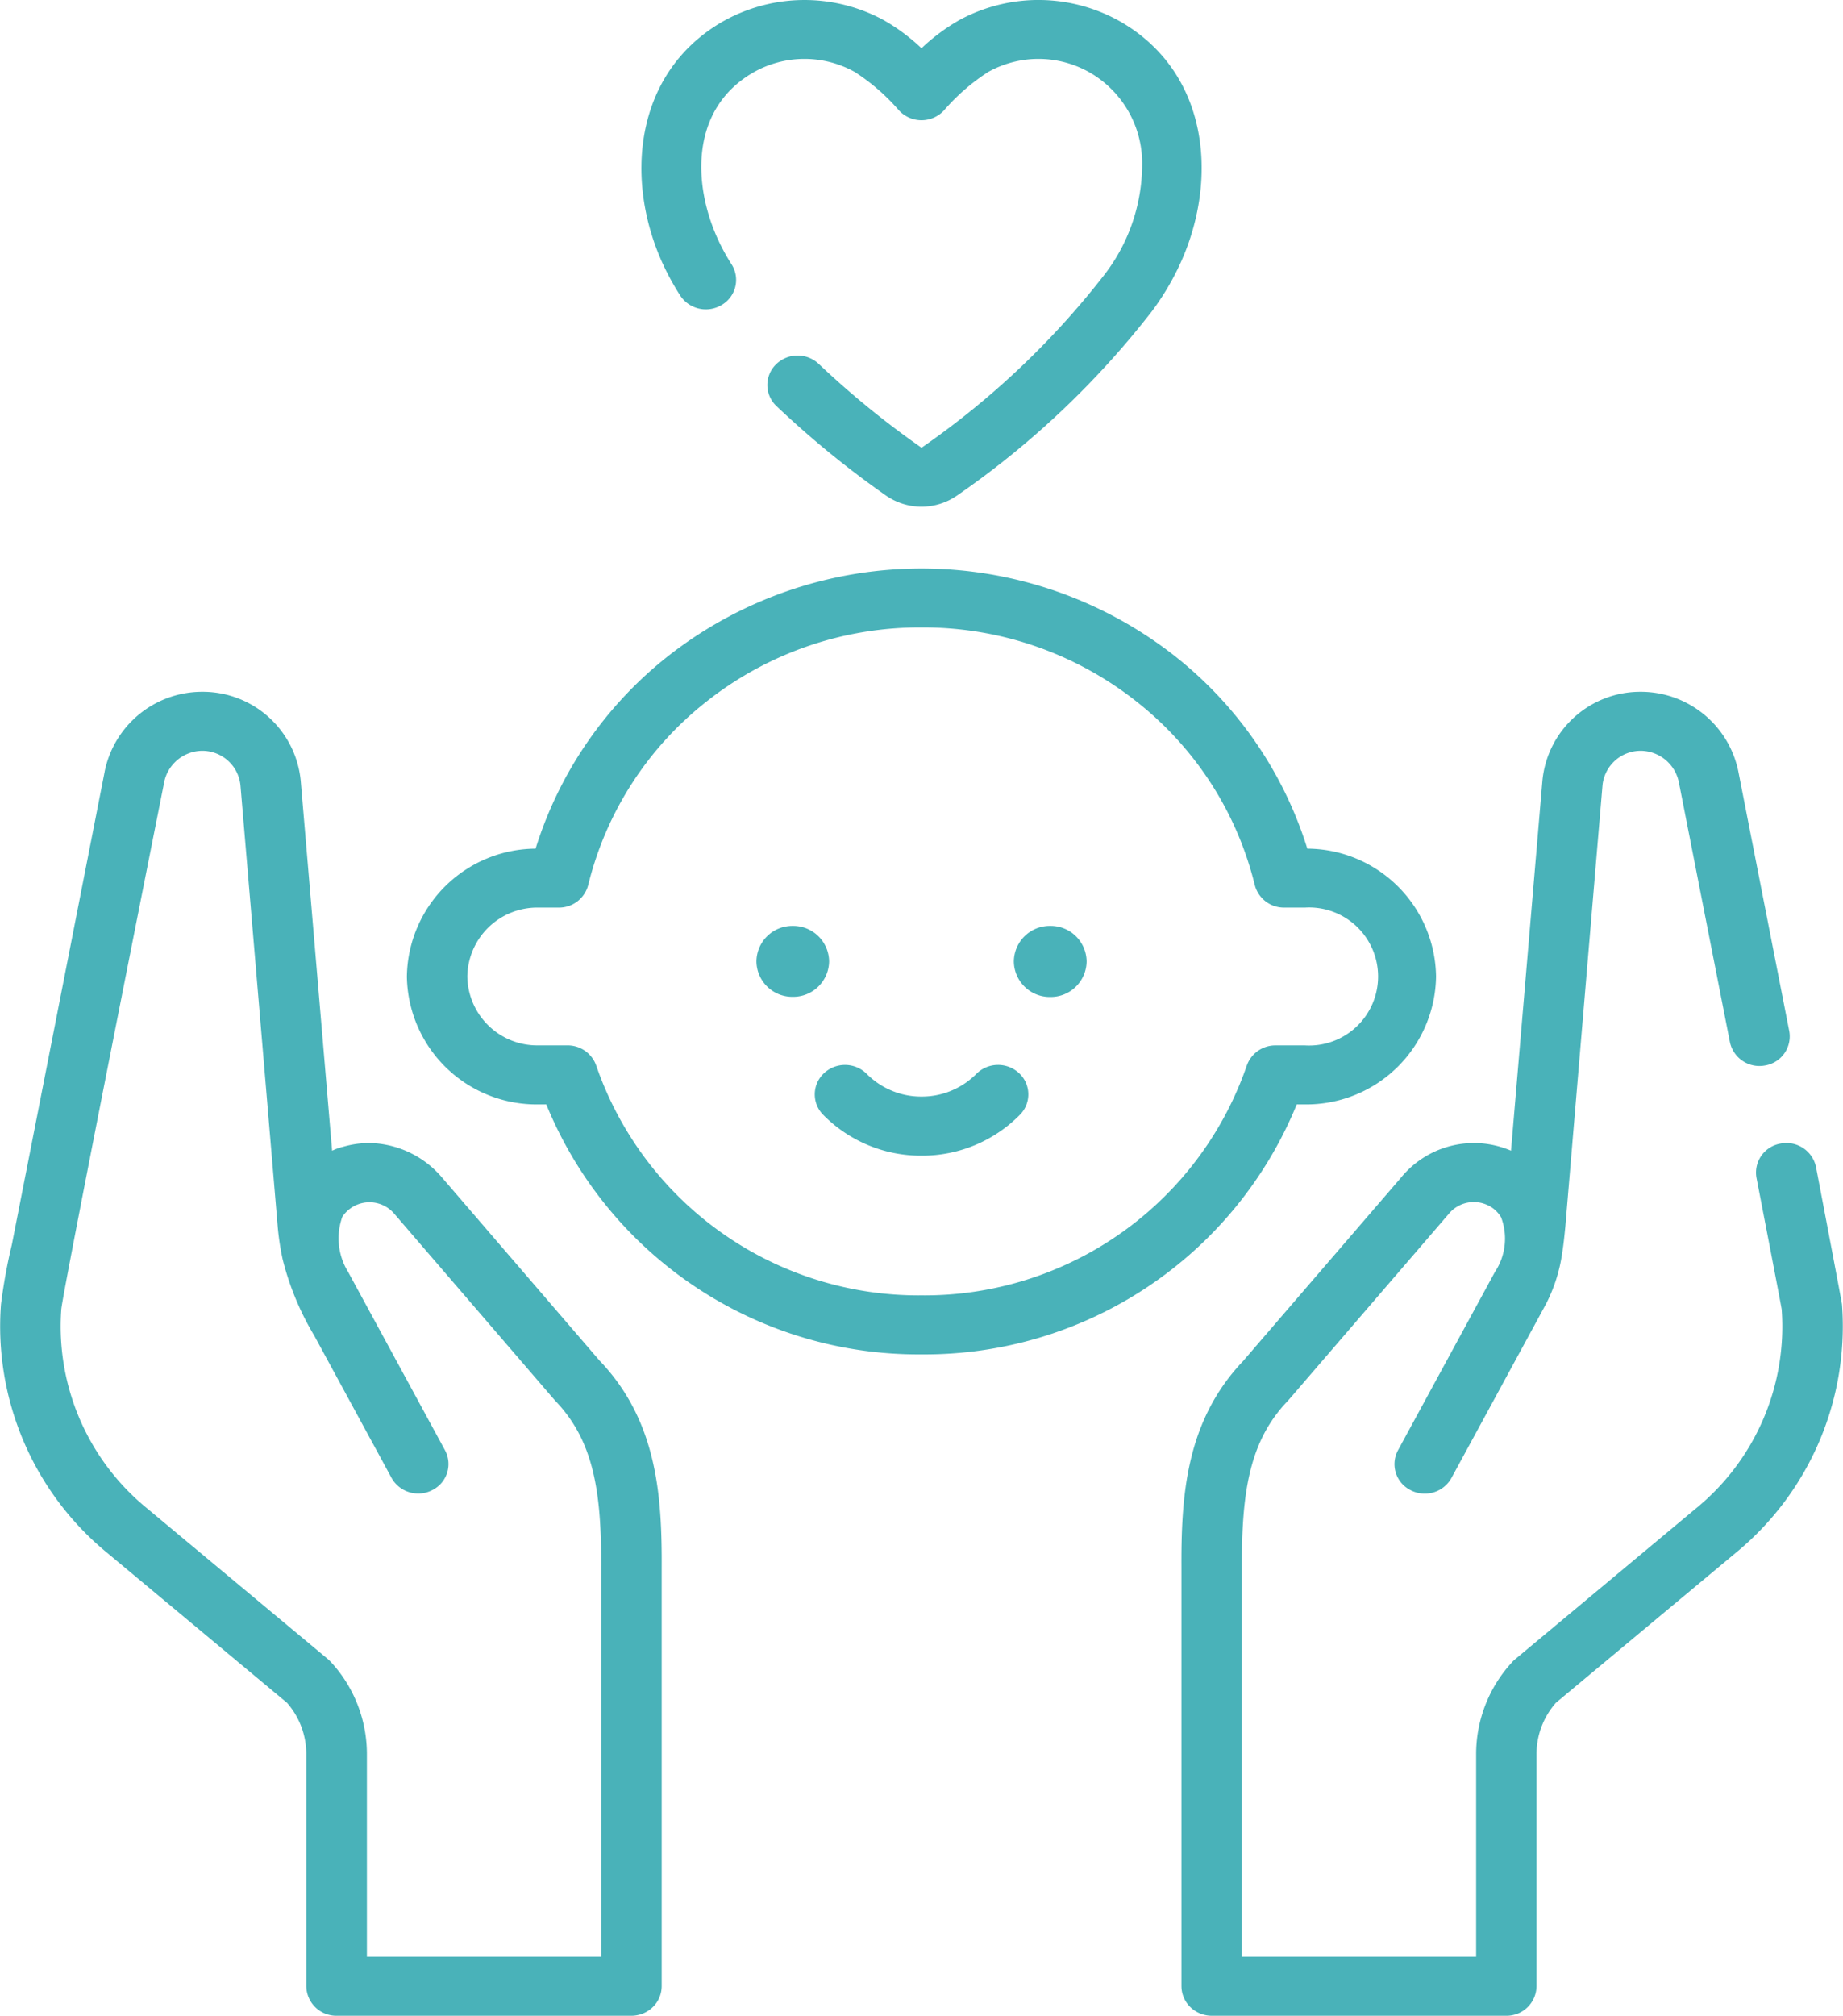
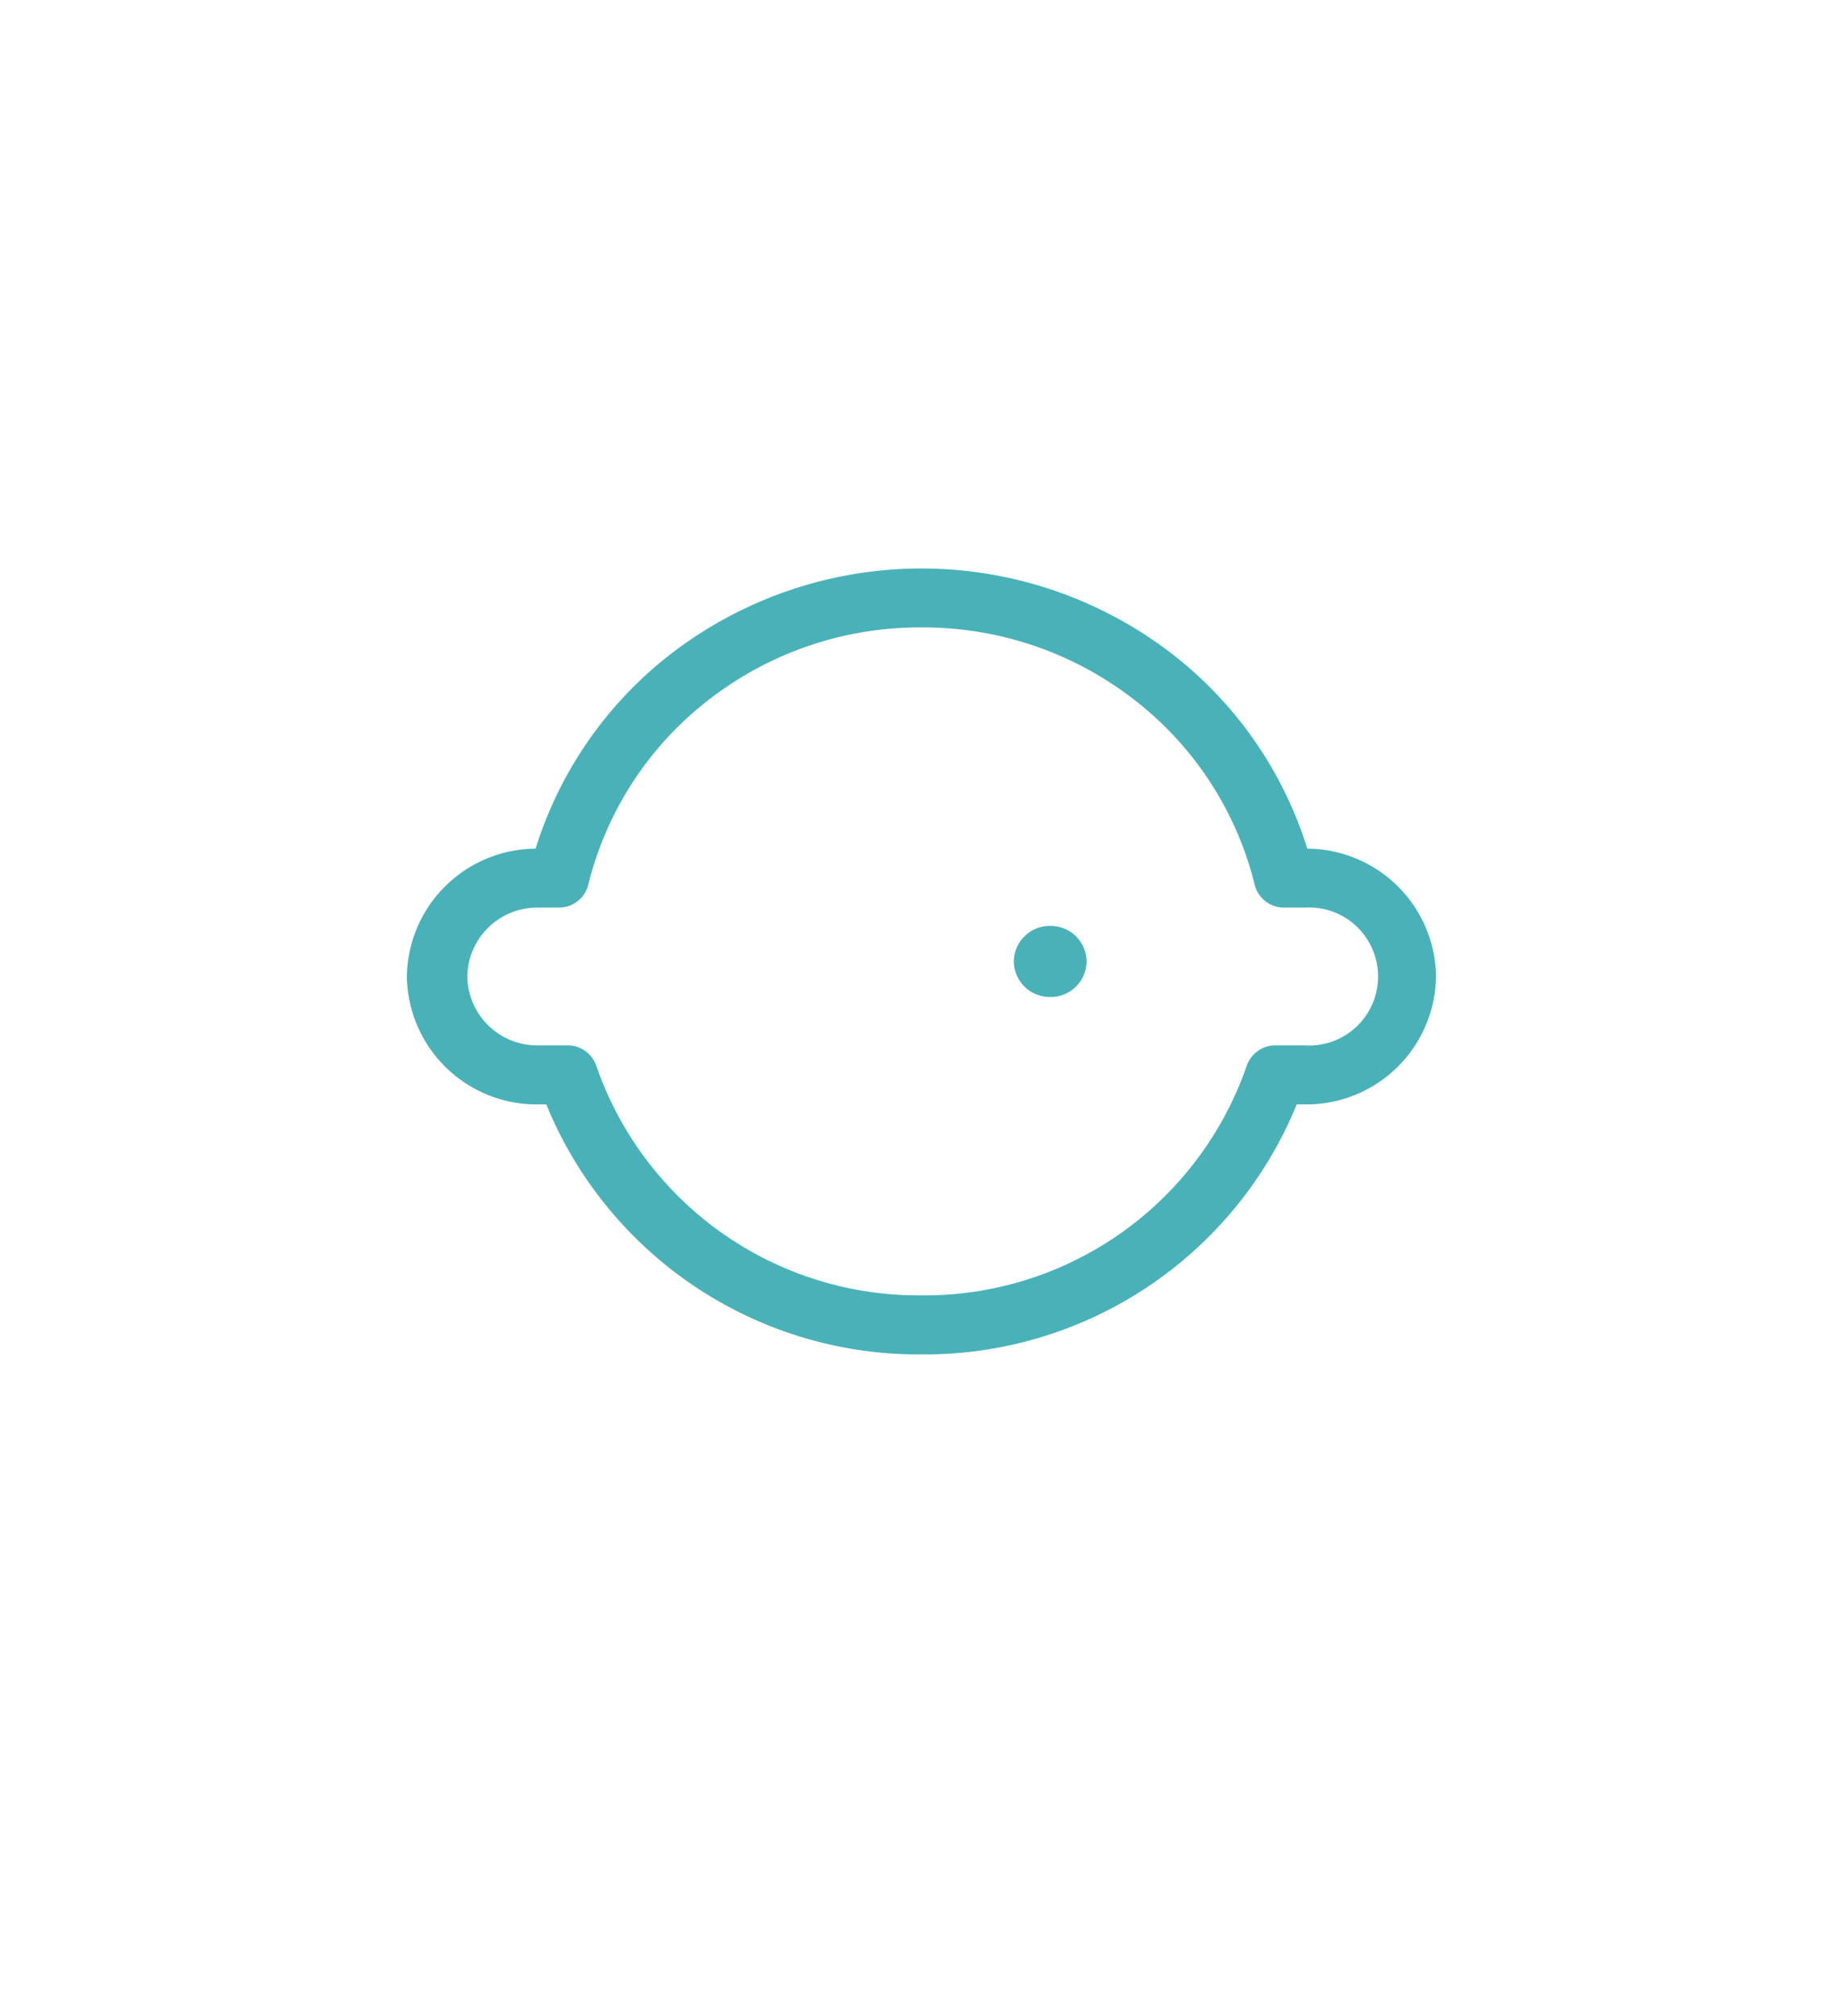
<svg xmlns="http://www.w3.org/2000/svg" width="82.819" height="90.526" viewBox="0 0 82.819 90.526">
  <g id="Groupe_434" data-name="Groupe 434" transform="translate(-720.74 -1638.736)">
    <g id="Groupe_401" data-name="Groupe 401" transform="translate(757.35 1686.562)">
-       <path id="Tracé_476" data-name="Tracé 476" d="M5.447.3a3.449,3.449,0,0,1-2.463,1.02A3.449,3.449,0,0,1,.521.3,1.385,1.385,0,0,0-1.4.271a1.3,1.3,0,0,0-.032,1.871A6.165,6.165,0,0,0,2.984,3.974,6.172,6.172,0,0,0,7.4,2.142,1.3,1.3,0,0,0,7.37.271,1.385,1.385,0,0,0,5.447.3" transform="translate(1.817 0.101)" fill="#49b2b9" />
-     </g>
+       </g>
    <g id="Groupe_402" data-name="Groupe 402" transform="translate(754.732 1680.321)">
-       <path id="Tracé_477" data-name="Tracé 477" d="M2.449,1.193A1.613,1.613,0,0,0,.814-.4,1.612,1.612,0,0,0-.817,1.193,1.609,1.609,0,0,0,.814,2.784,1.613,1.613,0,0,0,2.449,1.193" transform="translate(0.817 0.398)" fill="#49b2b9" />
-     </g>
+       </g>
    <g id="Groupe_403" data-name="Groupe 403" transform="translate(766.299 1680.319)">
      <path id="Tracé_478" data-name="Tracé 478" d="M1.226,0A1.613,1.613,0,0,0-.409,1.591a1.614,1.614,0,0,0,1.635,1.6,1.614,1.614,0,0,0,1.635-1.6A1.613,1.613,0,0,0,1.226,0" transform="translate(0.409)" fill="#49b2b9" />
    </g>
    <g id="Groupe_433" data-name="Groupe 433">
      <g id="Groupe_398" data-name="Groupe 398" transform="translate(773.827 1669.804)">
-         <path id="Tracé_473" data-name="Tracé 473" d="M22.261,20.63c-.012-.136-1.167-6.169-1.167-6.169A1.358,1.358,0,0,0,19.5,13.409a1.321,1.321,0,0,0-1.079,1.547s1.123,5.8,1.131,5.9A10.546,10.546,0,0,1,15.692,29.8l-8.12,6.769a1.223,1.223,0,0,0-.128.12s-.012.012-.012.016A6.079,6.079,0,0,0,5.821,40.86v9.068H-4.706V32.484c-.012-3.386.32-5.7,2.063-7.52.016-.016.032-.036.048-.052,0,0,7.165-8.32,7.177-8.336a1.457,1.457,0,0,1,1.679-.436,1.365,1.365,0,0,1,.684.584,2.7,2.7,0,0,1-.28,2.451L2.31,27.182a1.307,1.307,0,0,0,.564,1.791,1.346,1.346,0,0,0,.636.156,1.36,1.36,0,0,0,1.2-.7c.124-.228,4.006-7.364,4.246-7.808a7.155,7.155,0,0,0,.736-2.327c.064-.392.1-.784.14-1.179C9.831,17.1,11.5-2.683,11.5-2.683A1.721,1.721,0,0,1,13.233-4.23h.016a1.763,1.763,0,0,1,1.687,1.439L17.224,8.847A1.355,1.355,0,0,0,18.811,9.9,1.323,1.323,0,0,0,19.89,8.348L17.607-3.287a4.474,4.474,0,0,0-4.33-3.594h-.048A4.416,4.416,0,0,0,8.8-2.9L7.388,13.729a.914.914,0,0,0-.092-.04,4.231,4.231,0,0,0-4.85,1.247l-7.1,8.244c-2.583,2.715-2.783,6.089-2.767,9.311l0,18.759a1.317,1.317,0,0,0,.4.94,1.379,1.379,0,0,0,.96.388H7.176a1.344,1.344,0,0,0,1.359-1.327V40.86a3.485,3.485,0,0,1,.872-2.339l8.052-6.709A13.162,13.162,0,0,0,22.261,20.63Z" transform="translate(7.425 6.881)" fill="#49b2b9" />
-       </g>
+         </g>
      <g id="Groupe_399" data-name="Groupe 399" transform="translate(720.74 1669.804)">
-         <path id="Tracé_474" data-name="Tracé 474" d="M20.218,22.542l-7.1-8.248a4.389,4.389,0,0,0-3.191-1.547,4.208,4.208,0,0,0-1.227.16,2.453,2.453,0,0,0-.52.184L6.769-3.533A4.421,4.421,0,0,0,2.331-7.519H2.287a4.471,4.471,0,0,0-4.33,3.594c0,.028-.012.056-.016.088-.14.716-3.878,19.75-4.154,21.154A24.7,24.7,0,0,0-6.7,19.992,13.162,13.162,0,0,0-1.9,31.174l8.052,6.709a3.494,3.494,0,0,1,.868,2.339V50.613A1.347,1.347,0,0,0,8.384,51.94H21.626a1.381,1.381,0,0,0,.964-.388,1.313,1.313,0,0,0,.4-.94V31.858c.016-3.226-.188-6.6-2.767-9.315M9.743,49.289V40.222a6.094,6.094,0,0,0-1.607-4.158l-.016-.016c-.04-.044-.084-.084-.128-.124l-8.12-6.765a10.546,10.546,0,0,1-3.862-8.944C-3.915,19.368.479-2.673.615-3.361c0-.024.008-.044.012-.068A1.763,1.763,0,0,1,2.315-4.868,1.724,1.724,0,0,1,4.062-3.317s1.671,19.778,1.671,19.79a11.774,11.774,0,0,0,.224,1.491,12.6,12.6,0,0,0,1.419,3.43l2.543,4.678q.468.858.932,1.715a1.371,1.371,0,0,0,1.2.7,1.346,1.346,0,0,0,.636-.156,1.307,1.307,0,0,0,.564-1.791L8.9,18.536a2.867,2.867,0,0,1-.26-2.479,1.465,1.465,0,0,1,2.347-.12c.012.016,7.177,8.336,7.177,8.336.016.016.032.036.048.052,1.743,1.819,2.075,4.134,2.059,7.524l0,17.44Z" transform="translate(6.744 7.519)" fill="#49b2b9" />
-       </g>
+         </g>
      <g id="Groupe_400" data-name="Groupe 400" transform="translate(739.022 1664.263)">
        <path id="Tracé_475" data-name="Tracé 475" d="M29.987,18.051h.372a5.827,5.827,0,0,0,5.889-5.745,5.821,5.821,0,0,0-5.785-5.741,17.724,17.724,0,0,0-6.017-8.7,18.447,18.447,0,0,0-22.641,0,17.714,17.714,0,0,0-6.021,8.7A5.824,5.824,0,0,0-10,12.306a5.83,5.83,0,0,0,5.893,5.745h.372a18.061,18.061,0,0,0,16.86,11.227A18.063,18.063,0,0,0,29.987,18.051m-16.86,8.576A15.324,15.324,0,0,1-1.49,16.312,1.357,1.357,0,0,0-2.781,15.4H-4.109a3.14,3.14,0,0,1-3.175-3.094A3.14,3.14,0,0,1-4.109,9.212h.936A1.353,1.353,0,0,0-1.85,8.192,15.04,15.04,0,0,1,3.508-.076a15.445,15.445,0,0,1,9.62-3.294A15.442,15.442,0,0,1,22.743-.076,15.04,15.04,0,0,1,28.1,8.192a1.353,1.353,0,0,0,1.323,1.02h.936a3.1,3.1,0,1,1,0,6.189H29.032a1.357,1.357,0,0,0-1.291.912A15.322,15.322,0,0,1,13.127,26.627" transform="translate(10.002 6.021)" fill="#49b2b9" />
      </g>
      <g id="Groupe_404" data-name="Groupe 404" transform="translate(749.563 1638.736)">
-         <path id="Tracé_479" data-name="Tracé 479" d="M1.307,9.952a1.378,1.378,0,0,0,1.871.42,1.3,1.3,0,0,0,.436-1.823,9.173,9.173,0,0,1-.576-1.043C1.843,4.955,1.775,1.588,4.553-.043A4.645,4.645,0,0,1,9.147-.091,9.249,9.249,0,0,1,11.122,1.62a1.378,1.378,0,0,0,2.055,0A9.249,9.249,0,0,1,15.152-.091a4.645,4.645,0,0,1,4.594.048,4.7,4.7,0,0,1,2.319,4.15,8.123,8.123,0,0,1-1.751,4.982,37.161,37.161,0,0,1-8.152,7.692c-.008.008-.016.008-.02,0a40.132,40.132,0,0,1-4.61-3.758,1.385,1.385,0,0,0-1.923.024,1.3,1.3,0,0,0,.028,1.875,43.234,43.234,0,0,0,4.918,4.014,2.8,2.8,0,0,0,3.191,0,39.385,39.385,0,0,0,8.764-8.284,11.766,11.766,0,0,0,1.227-2.047C25.508,4.827,25.1.005,21.15-2.314a7.46,7.46,0,0,0-7.285-.112A8.869,8.869,0,0,0,12.15-1.154a8.749,8.749,0,0,0-1.715-1.271,7.46,7.46,0,0,0-7.285.112C-.78,0-1.212,4.819.563,8.609a11.915,11.915,0,0,0,.744,1.343" transform="translate(0.436 3.32)" fill="#49b2b9" />
-       </g>
+         </g>
    </g>
  </g>
</svg>